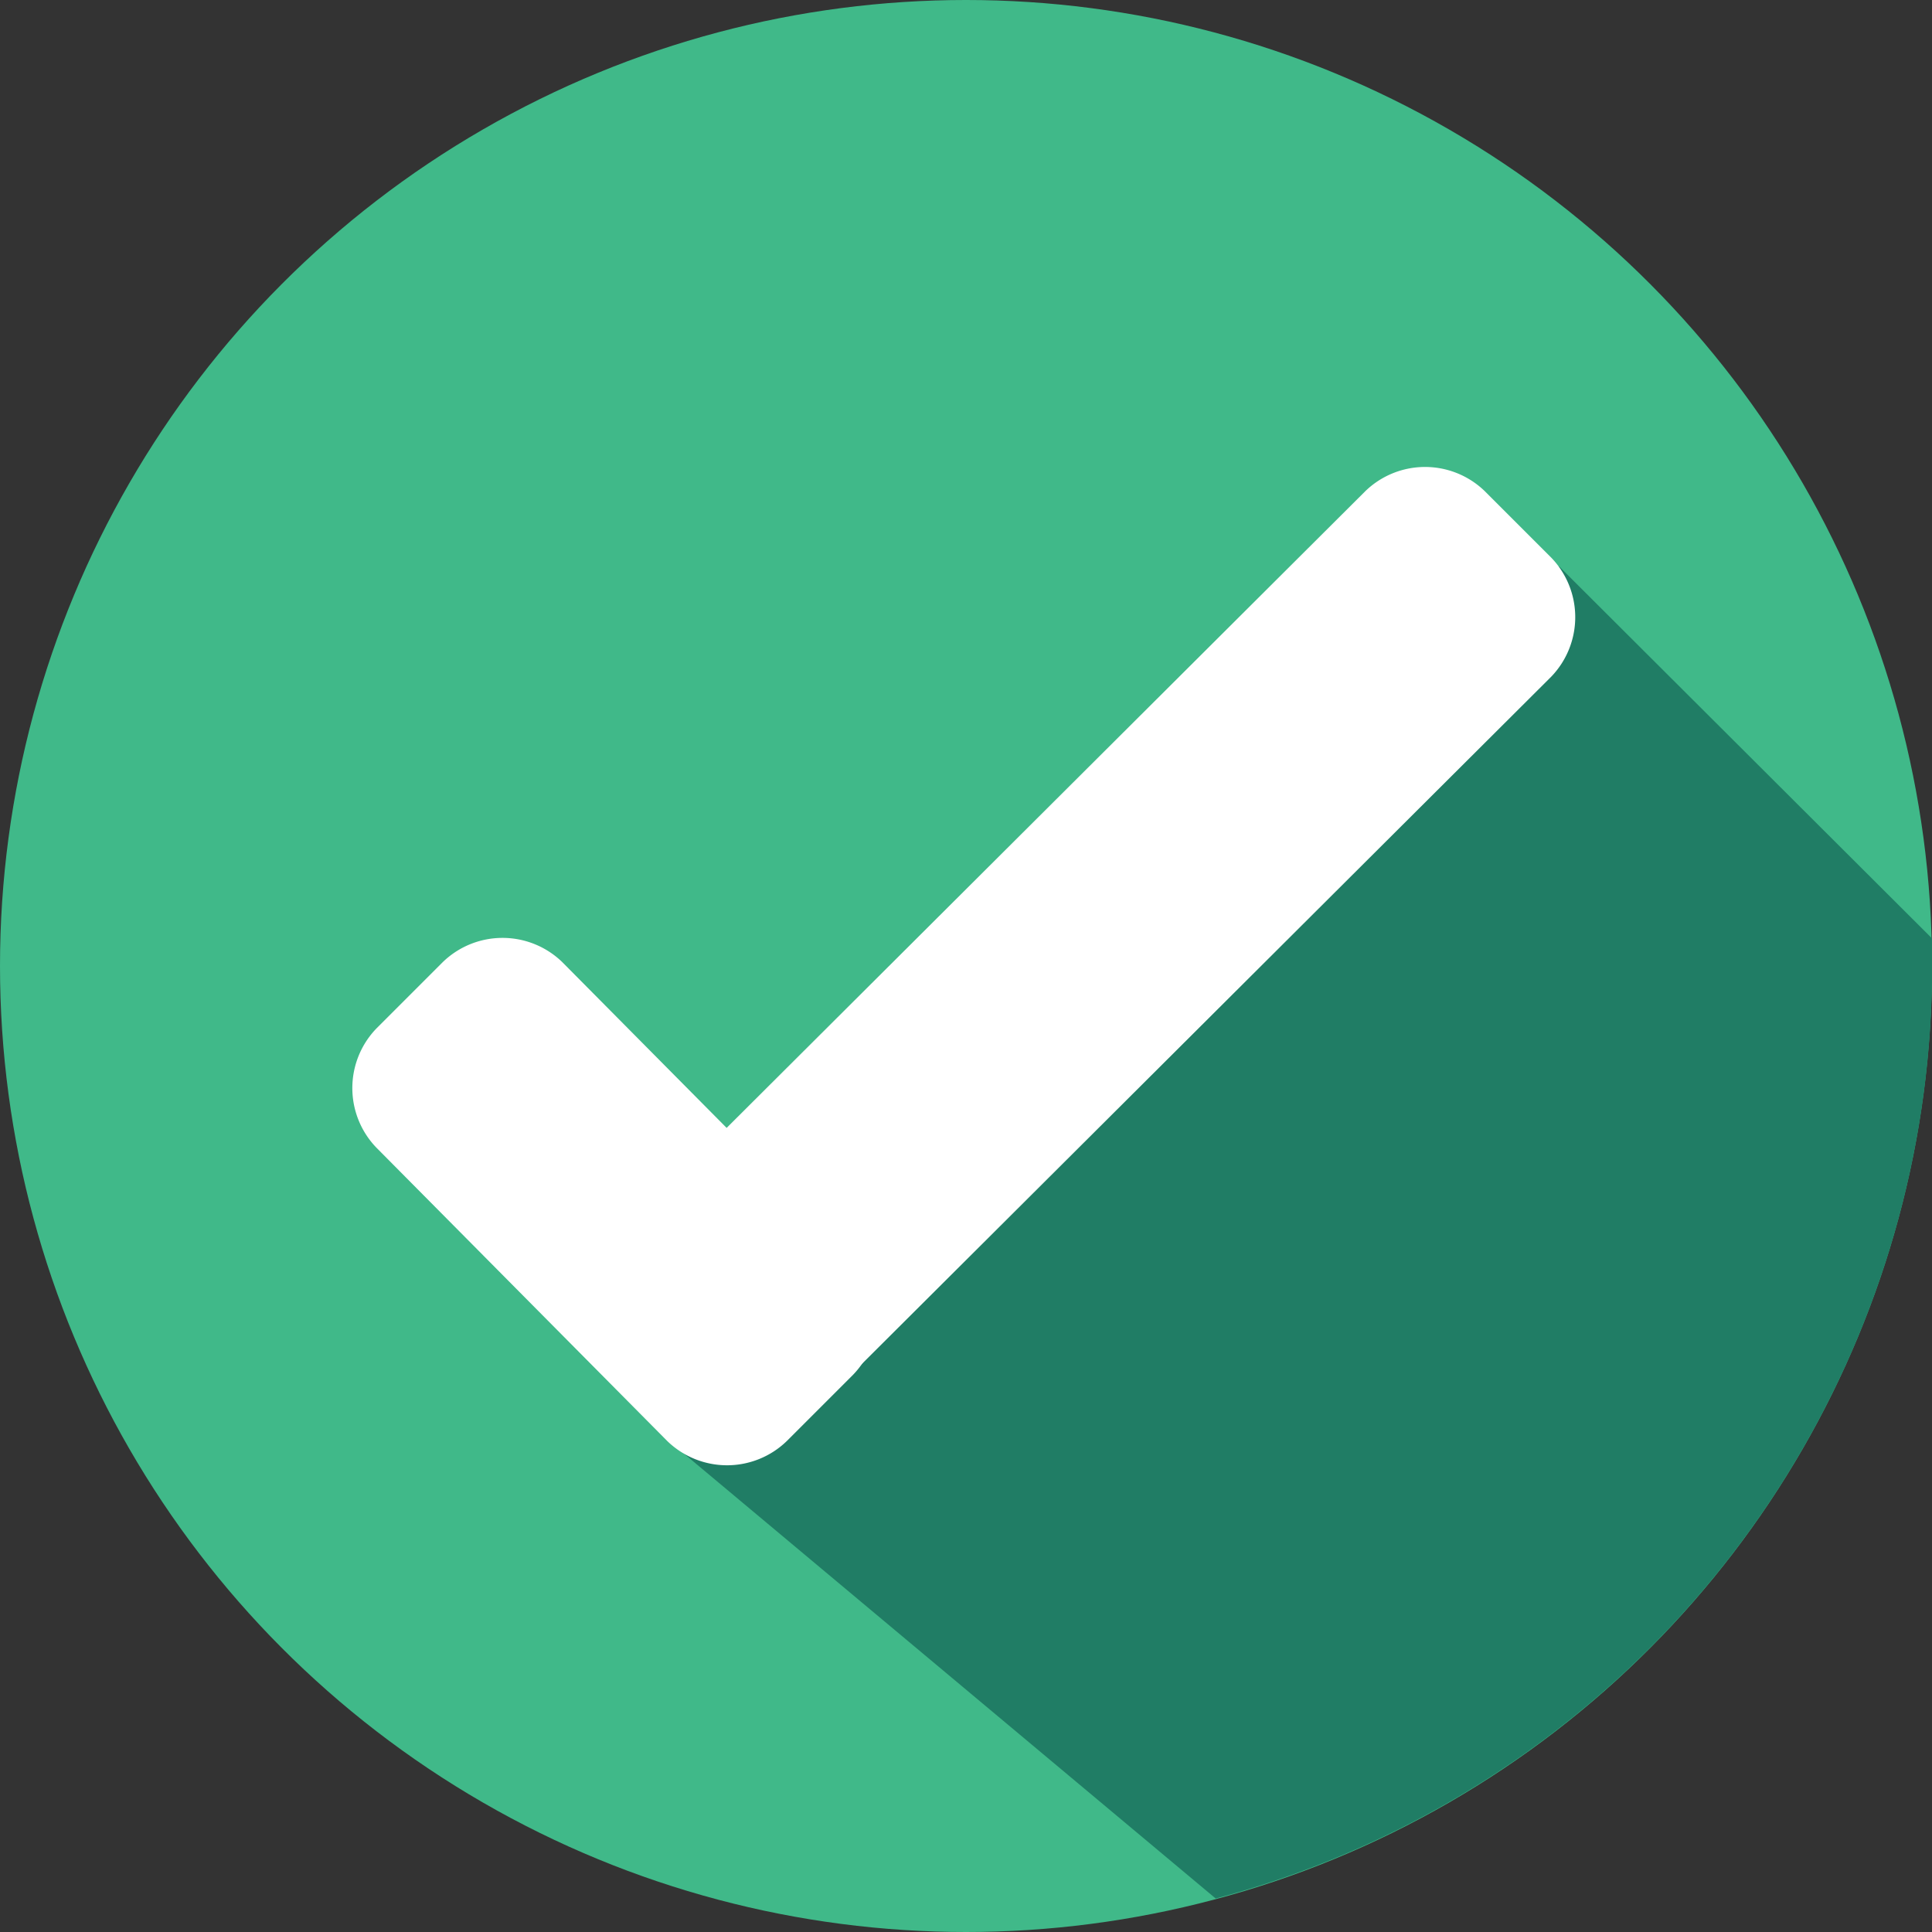
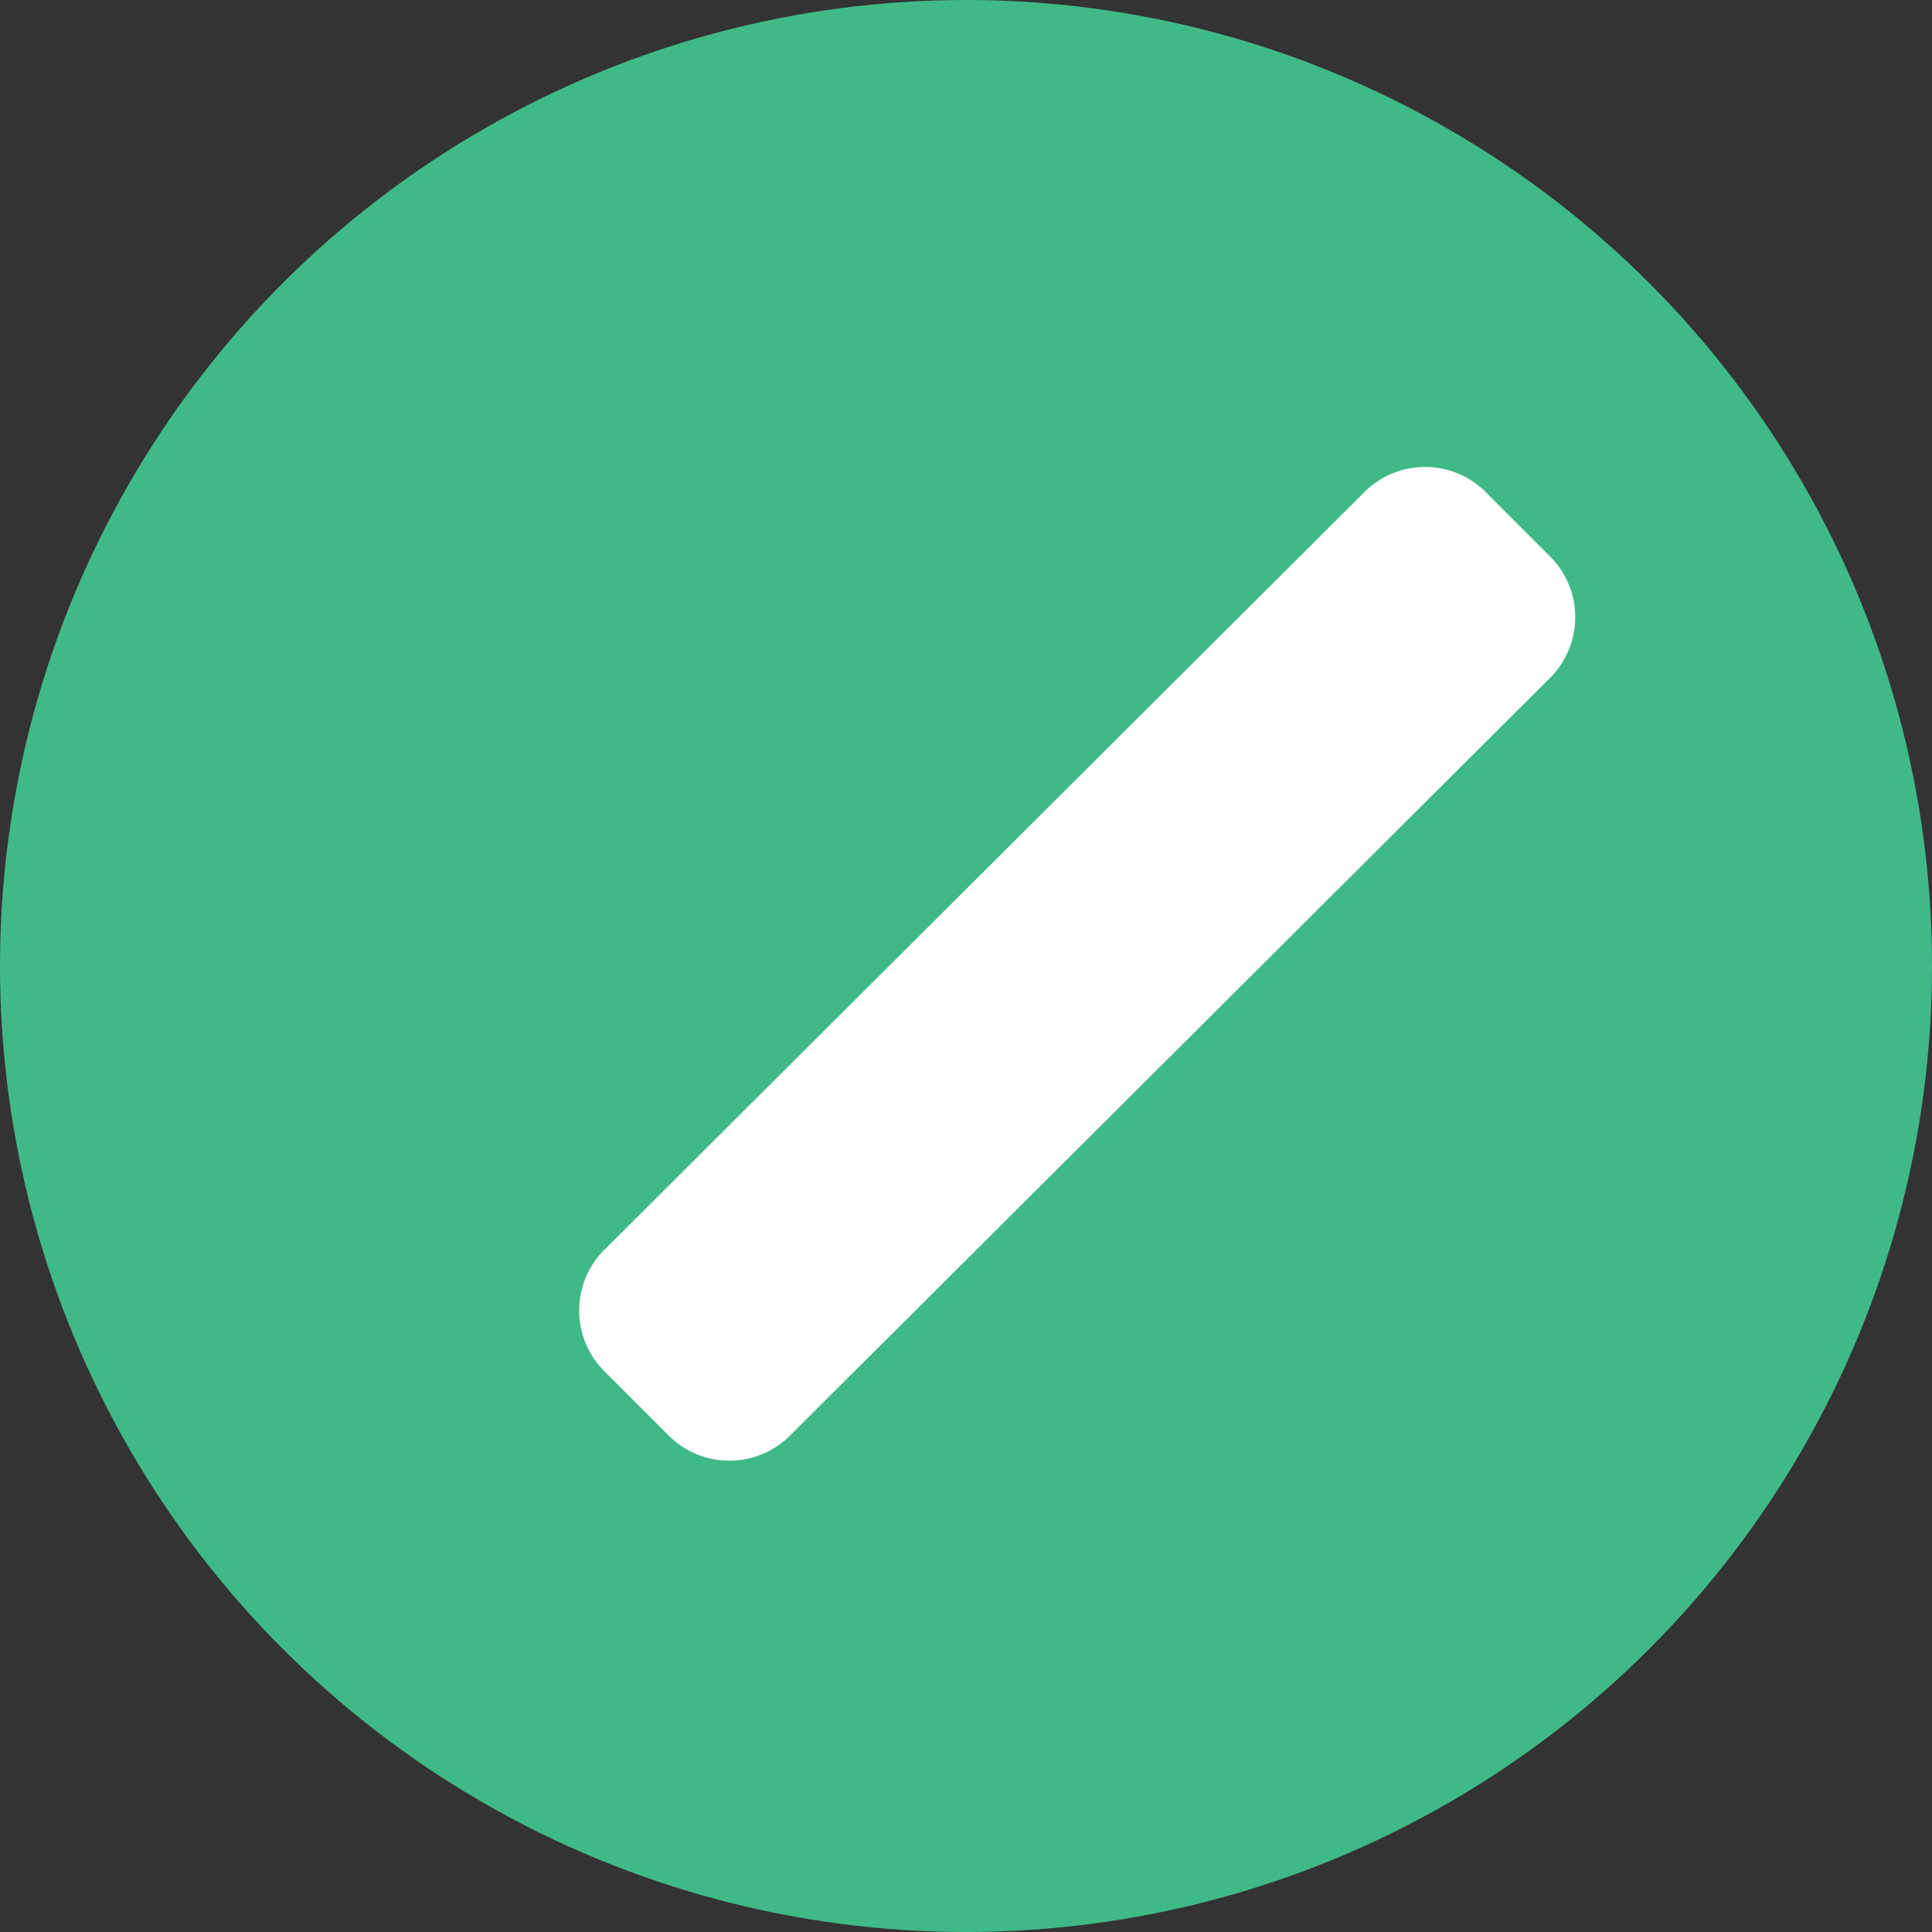
<svg xmlns="http://www.w3.org/2000/svg" id="Group_29016" data-name="Group 29016" width="24" height="24" viewBox="0 0 24 24">
  <rect x="0" y="0" width="24" height="24" fill="#333333" stroke="none" />
  <circle id="Ellipse_5510" data-name="Ellipse 5510" cx="12" cy="12" r="12" transform="translate(0 0)" fill="#40b989" />
-   <path id="Path_15122" data-name="Path 15122" d="M178.2,159.662l6.672,5.582a11.992,11.992,0,0,0,8.9-11.584v-.341l-4.634-4.623Z" transform="translate(-169.77 -141.66)" fill="#207d65" />
  <g id="Group_28987" data-name="Group 28987" transform="translate(4.376 5.8)">
-     <path id="Path_15123" data-name="Path 15123" d="M91.422,203.544a1.066,1.066,0,0,1,0,1.481l-.826.826a1.066,1.066,0,0,1-1.481,0L85.5,202.205a1.066,1.066,0,0,1,0-1.481l.826-.826a1.066,1.066,0,0,1,1.481,0Z" transform="translate(-85.2 -193.748)" fill="#fff" />
    <path id="Path_15124" data-name="Path 15124" d="M174.167,35.5a1.066,1.066,0,0,1,1.481,0l.826.826a1.066,1.066,0,0,1,0,1.481l-9.468,9.439a1.066,1.066,0,0,1-1.481,0l-.826-.826a1.066,1.066,0,0,1,0-1.481Z" transform="translate(-161.581 -35.2)" fill="#fff" />
  </g>
</svg>